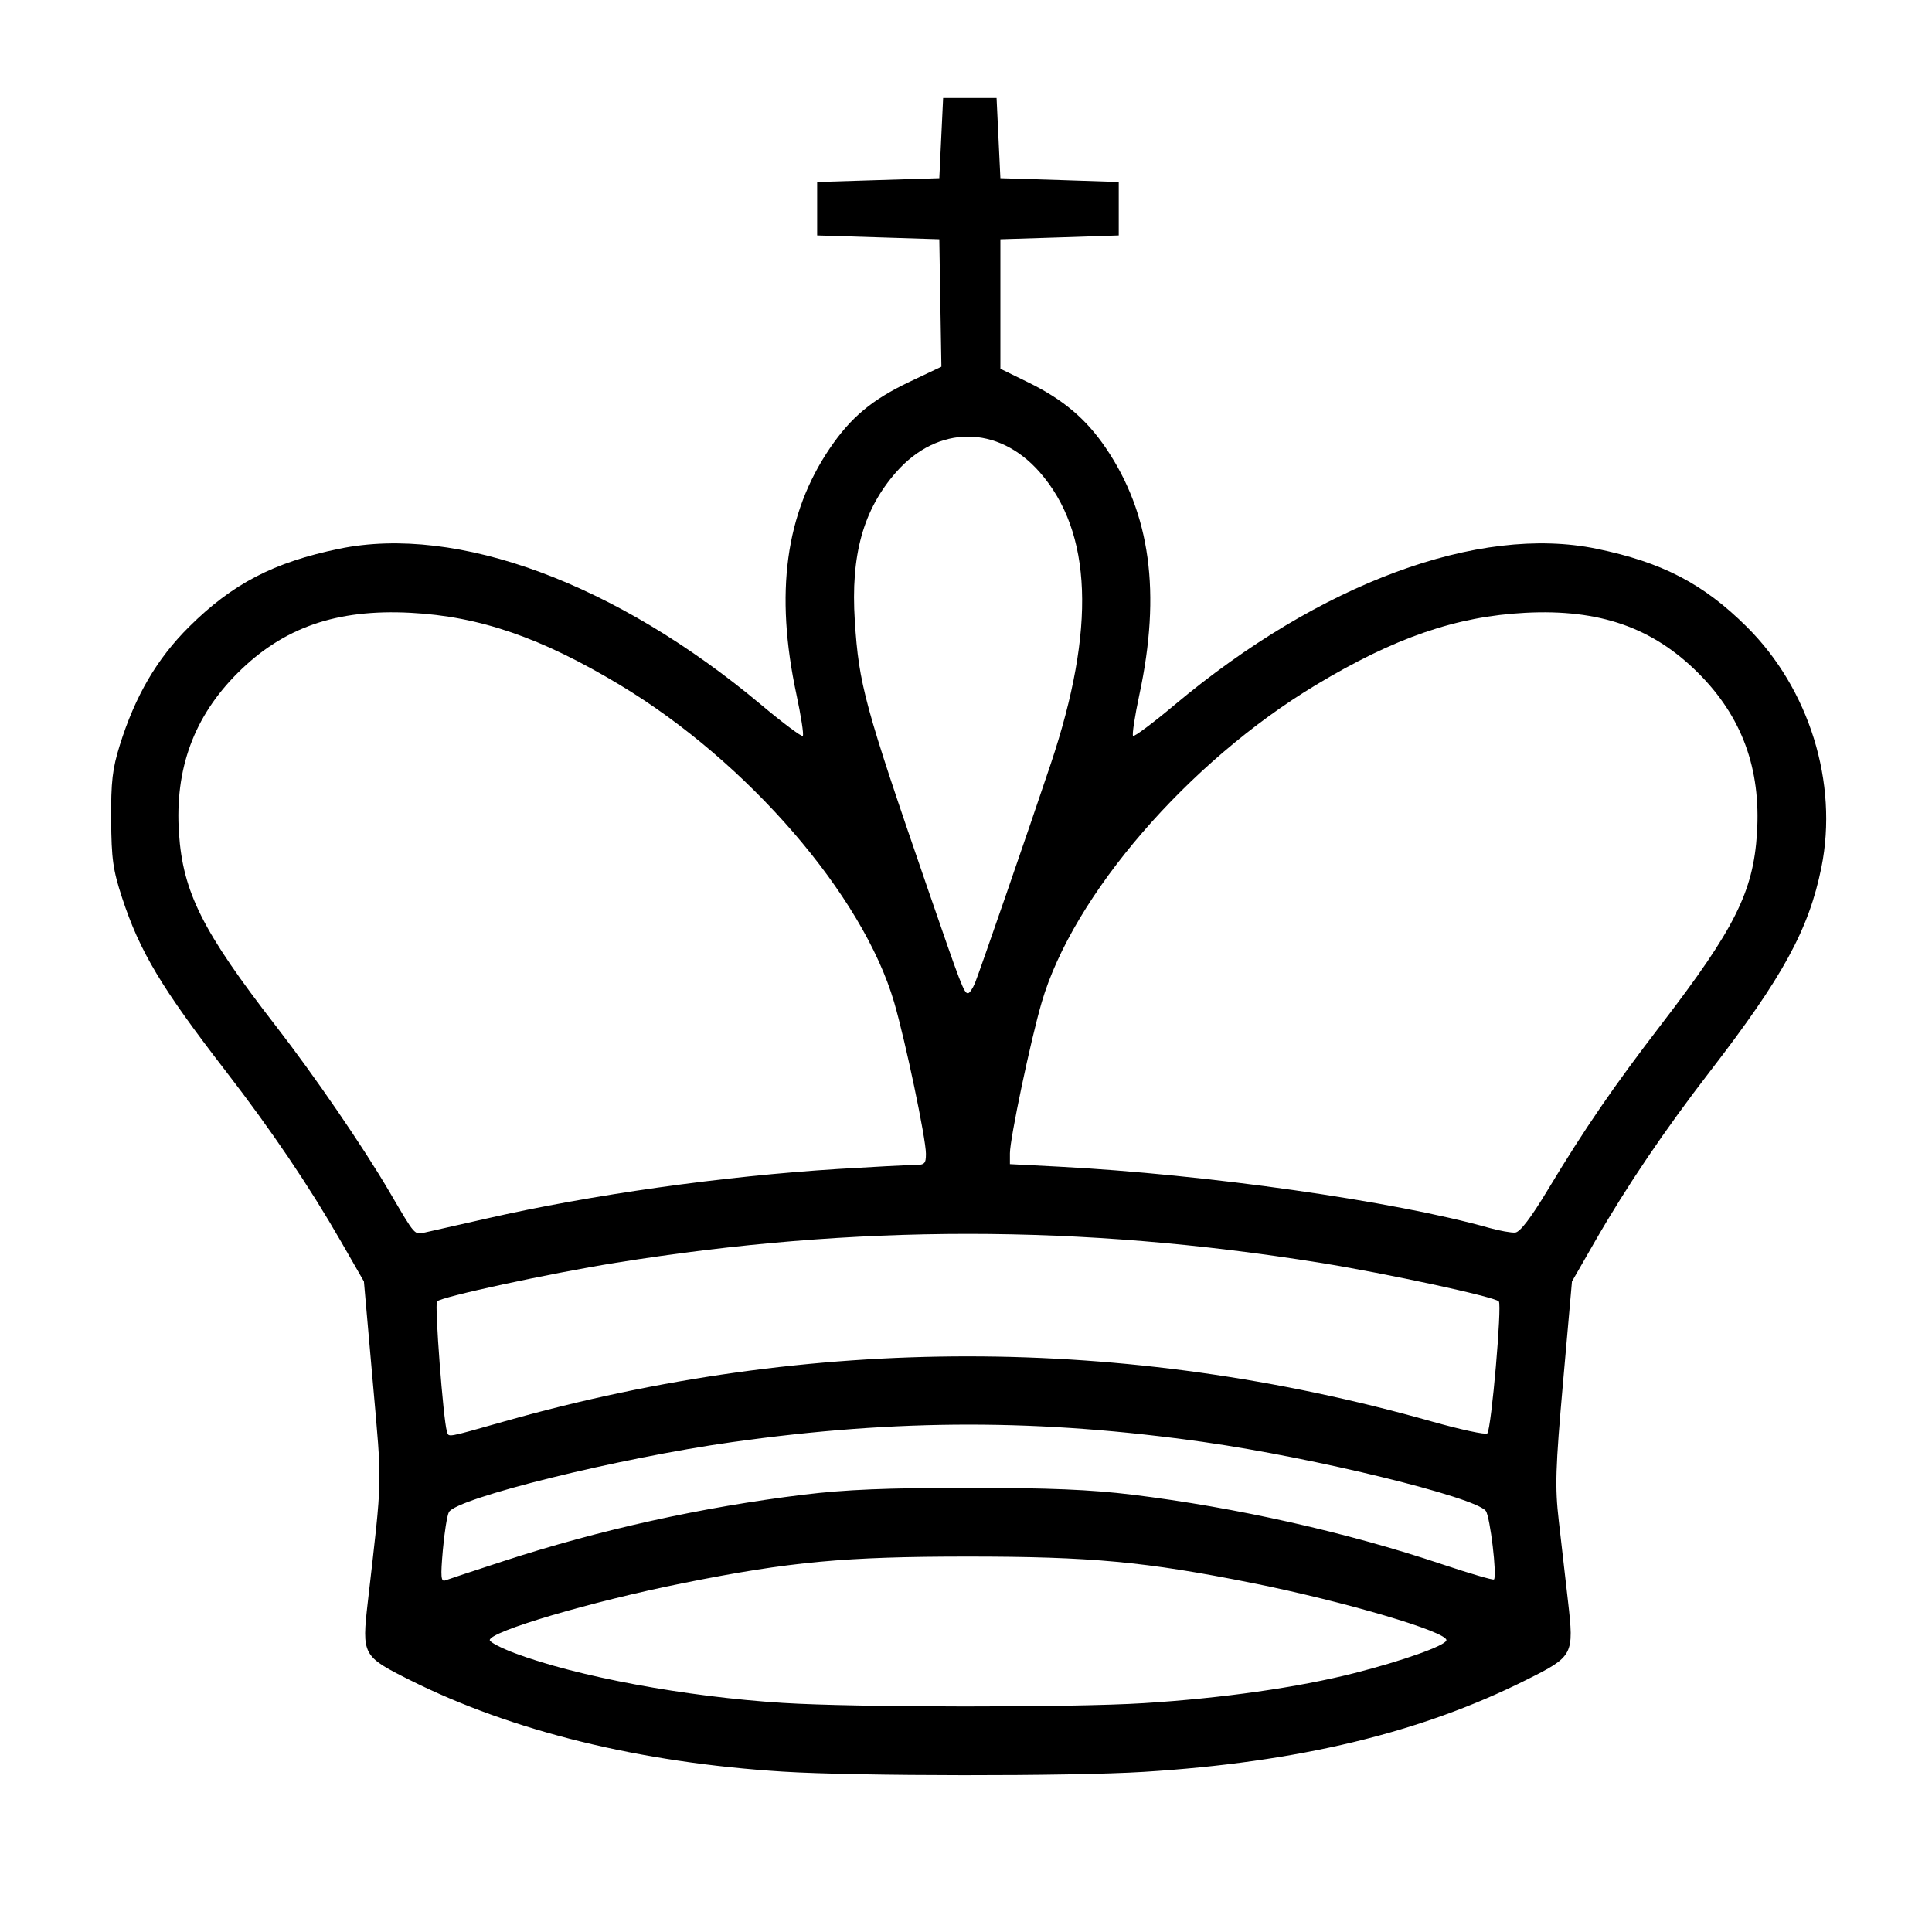
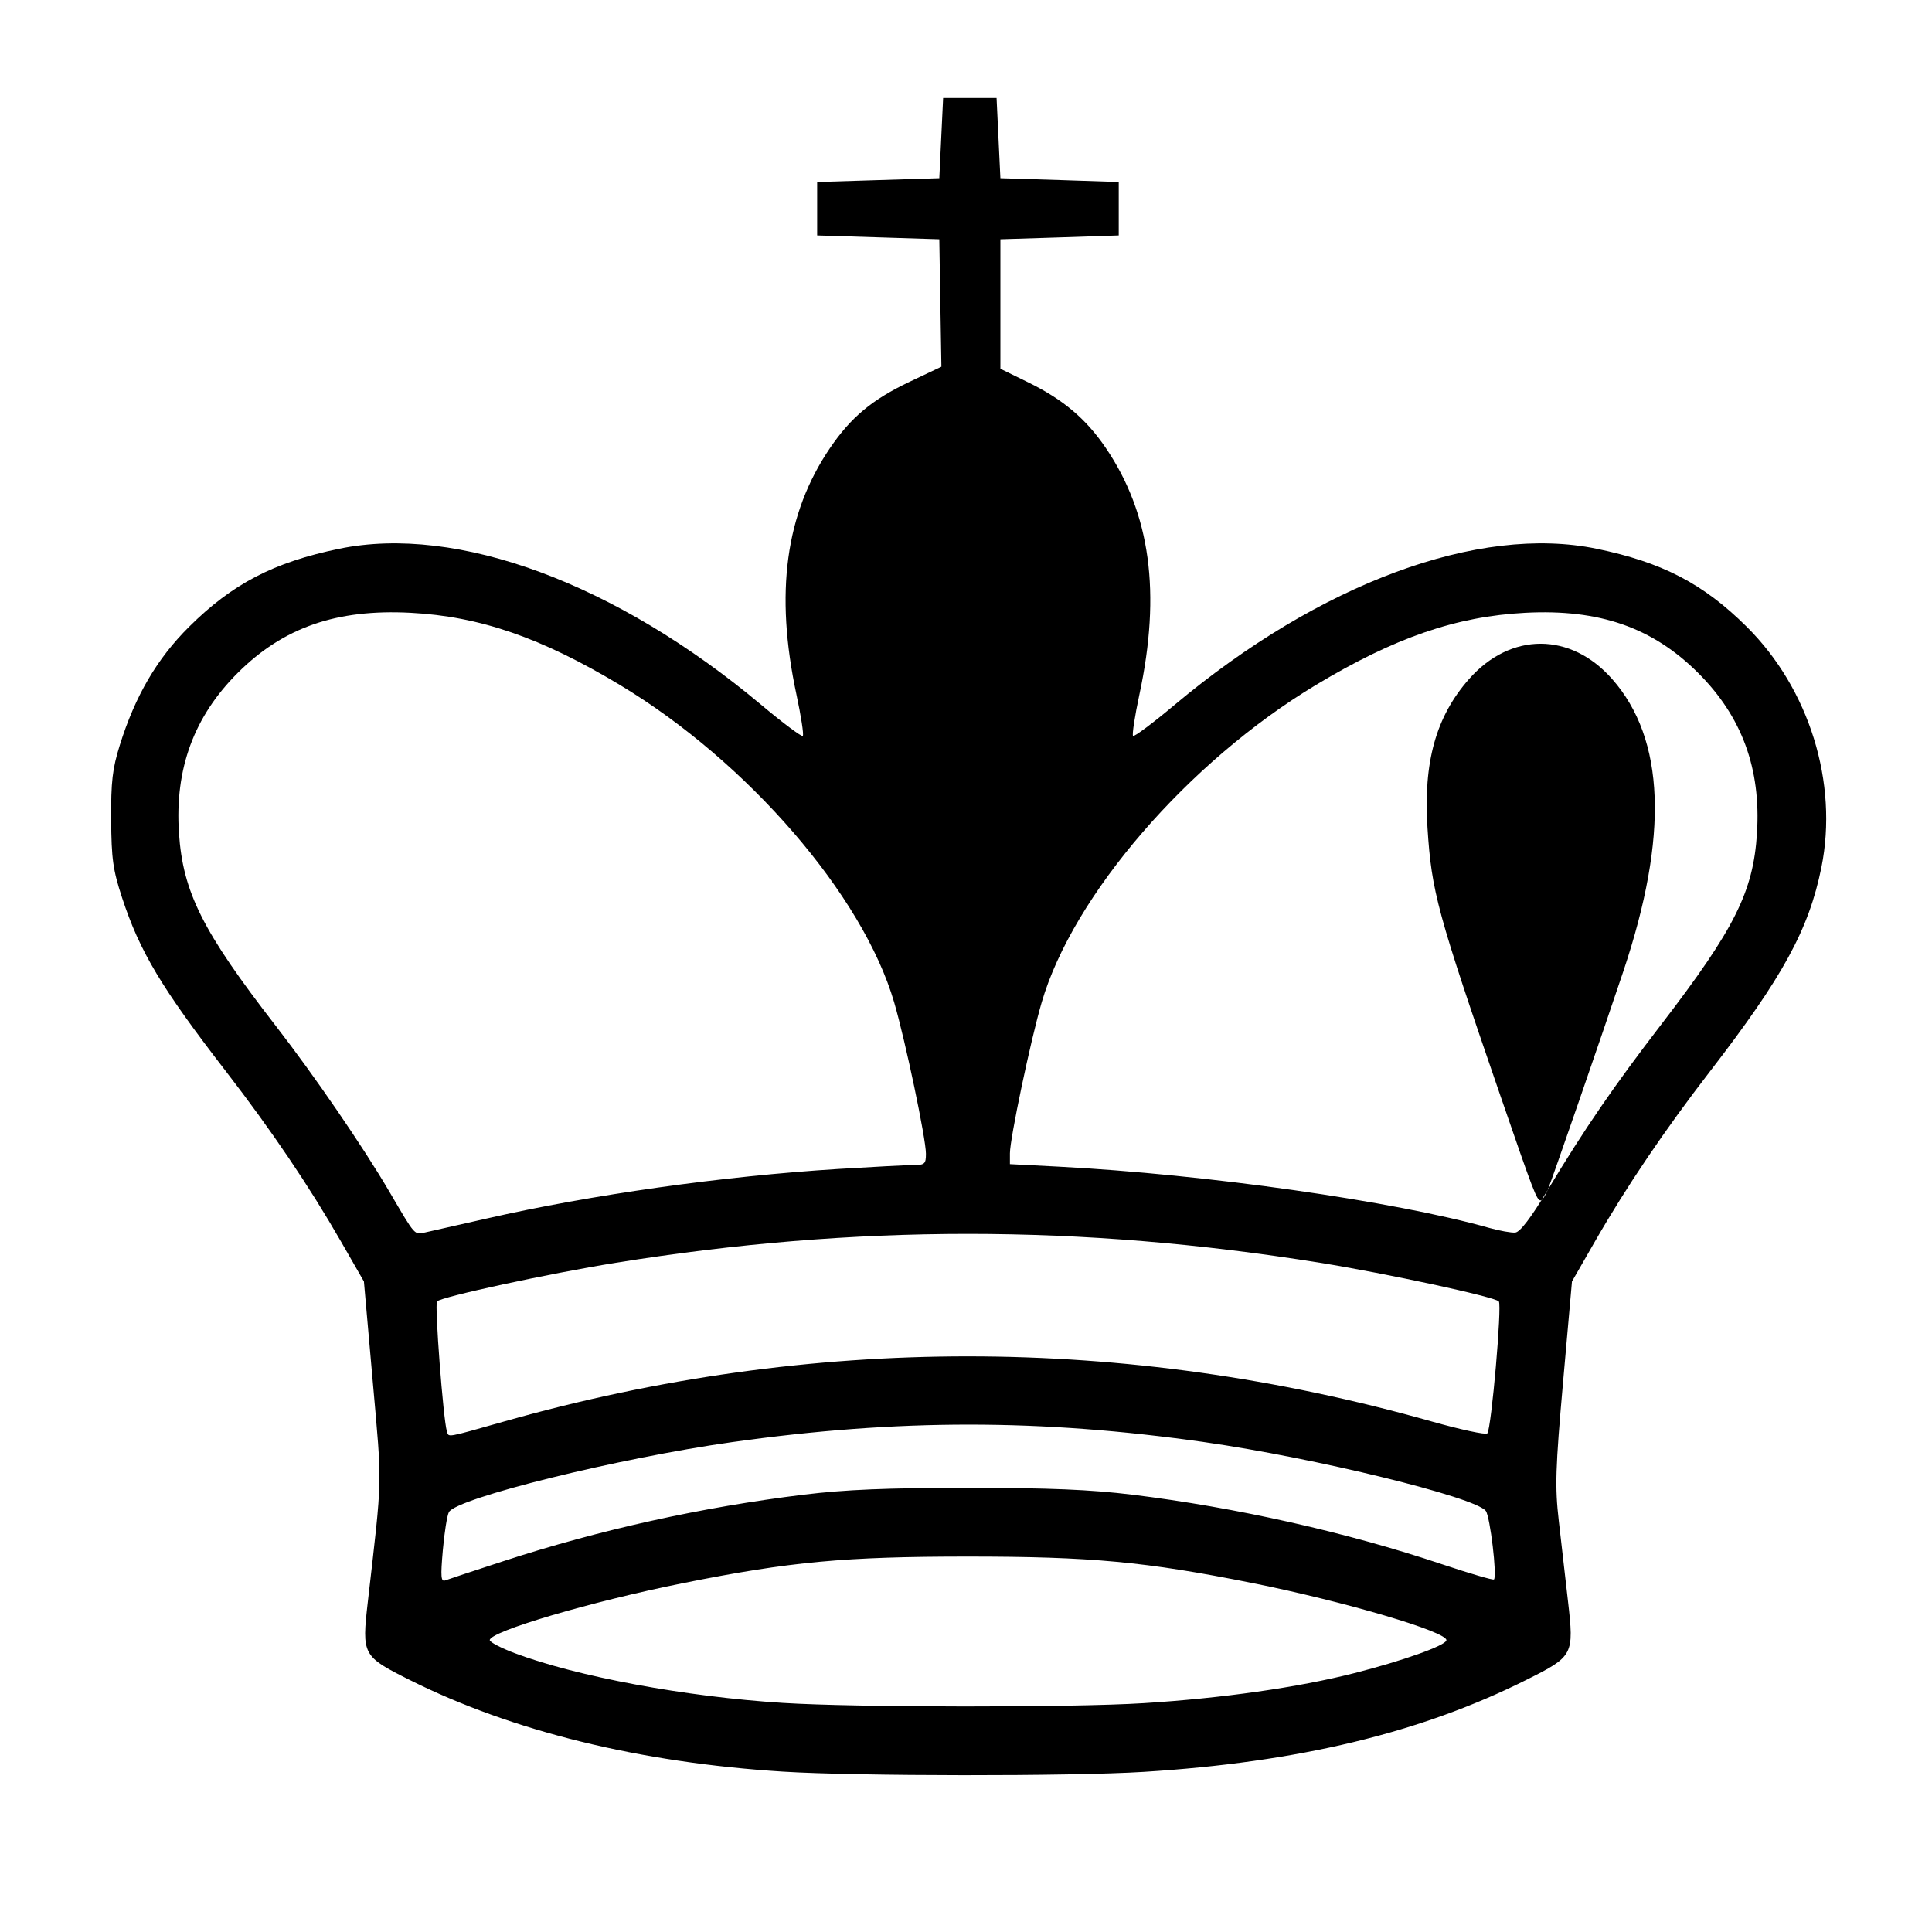
<svg xmlns="http://www.w3.org/2000/svg" version="1.0" viewBox="0 0 750 750">
  <g transform="matrix(1.482 0 0 1.482 4.509 -.175)">
-     <path style="fill:#000000" d="m202 464.18c-37.41-2.35-70.92-10.59-97.78-24.04-12.316-6.17-12.507-6.52-10.915-20.42 3.866-33.75 3.773-29.61 1.293-57.71l-2.314-26.22-6.029-10.5c-8.323-14.49-18.234-29.15-30.085-44.5-16.931-21.92-22.603-31.4-27.228-45.5-2.394-7.3-2.8-10.2-2.866-20.5-0.063-9.93 0.327-13.29 2.267-19.5 4.027-12.89 9.739-22.65 18.153-31 11.359-11.28 22.146-16.88 39.308-20.43 30.886-6.38 72.536 9.03 110.55 40.88 5.7 4.78 10.6 8.44 10.89 8.14 0.3-0.3-0.45-5.16-1.66-10.82-5.7-26.62-2.88-47.39 8.76-64.54 5.51-8.11 11.07-12.74 20.93-17.42l8.28-3.928-0.28-16.691-0.27-16.691-16-0.5-16-0.5v-7-7l16-0.5 16-0.5 0.5-10.5 0.5-10.5h7 7l0.5 10.5 0.5 10.5 16 0.5 15 0.5v7 7l-15 0.5-16 0.5v16.962 16.962l7.23 3.536c9.21 4.51 15.18 9.55 20.38 17.2 11.69 17.22 14.52 37.95 8.8 64.61-1.21 5.66-1.95 10.52-1.66 10.82 0.3 0.3 5.2-3.36 10.9-8.14 38.01-31.85 79.66-47.26 110.54-40.88 17.17 3.55 27.95 9.15 39.31 20.43 16.39 16.27 24.03 40.91 19.56 63.04-3.3 16.27-10.05 28.63-29.21 53.46-11.87 15.38-21.79 30.05-30.1 44.5l-6.03 10.5-2.32 26.22c-2.02 22.92-2.16 27.51-1.13 36.5 0.64 5.65 1.72 15.08 2.4 20.96 1.62 14.18 1.46 14.49-10.89 20.67-27.73 13.89-59.75 21.59-100.28 24.11-18.94 1.18-75.28 1.14-94.5-0.07zm94.5-17.93c20.55-1.28 40.51-4.12 55.21-7.87 12.77-3.25 23.87-7.21 24.12-8.6 0.4-2.17-26.67-10.16-50.83-15-27.96-5.6-42.24-6.93-74.5-6.93s-46.54 1.33-74.5 6.93c-24.17 4.84-50.95 12.74-50.75 14.97 0.05 0.53 2.94 2.04 6.42 3.36 16.3 6.16 44.86 11.47 70.33 13.07 19.22 1.21 75.56 1.25 94.5 0.07zm-167.5-37.26c25.1-8.18 51.86-14.1 78.5-17.36 10.78-1.32 21.8-1.78 43-1.78s32.21 0.46 43 1.78c27.16 3.33 56.23 9.85 81.19 18.23 7.24 2.42 13.36 4.21 13.6 3.98 0.85-0.85-1.01-16.47-2.14-17.95-2.75-3.62-44.78-13.89-73.65-18.01-43.03-6.12-80.22-6.13-123.78-0.01-29.73 4.18-72.22 14.68-74.18 18.34-0.47 0.89-1.19 5.39-1.59 10.01-0.61 6.97-0.5 8.3 0.66 7.86 0.76-0.29 7.69-2.58 15.39-5.09zm0.3-36.61c80.14-22.65 162.31-22.63 242.54 0.04 7.69 2.17 14.31 3.6 14.71 3.16 1.05-1.14 3.88-33.64 3.01-34.57-1.12-1.21-29.32-7.3-46.82-10.12-62.82-10.09-121.66-10.09-184.48 0-17.5 2.82-45.69 8.91-46.83 10.12-0.67 0.72 1.65 31.19 2.59 34.03 0.54 1.63-0.57 1.82 15.28-2.66zm-4.87-53.08c27.38-6.24 61.92-11.11 92.07-12.98 9.07-0.56 17.96-1.02 19.75-1.03 2.93 0 3.25-0.29 3.25-2.96 0-3.95-5.36-29.5-8.32-39.65-8.18-28.06-38.37-63-71.81-83.13-20.64-12.41-36.75-17.97-54.87-18.92-19.391-1.01-33.309 3.83-45.251 15.73-11.495 11.45-16.528 25.14-15.416 41.93 1.028 15.52 6.181 25.79 25.328 50.5 10.187 13.15 22.826 31.59 29.805 43.5 6.864 11.71 6.474 11.27 9.374 10.65 1.46-0.32 8.7-1.95 16.09-3.64zm277.96-7.51c9.66-16.04 17.2-27.03 29.8-43.43 19.19-24.99 24.04-34.68 25-50.02 1.06-16.9-3.95-30.54-15.44-41.98-11.94-11.9-25.86-16.74-45.25-15.73-18.12 0.95-34.23 6.51-54.87 18.92-33.44 20.13-63.63 55.07-71.81 83.13-2.92 10-8.32 35.68-8.32 39.53v2.84l12.75 0.66c38.62 2.01 87.97 9.03 112.75 16.03 2.75 0.77 5.85 1.33 6.88 1.23 1.25-0.12 4.13-3.9 8.51-11.18zm-150.01-54.25c1.21-2.98 14.1-40.25 19.79-57.25 11.89-35.49 10.93-60.81-2.9-76.52-10.89-12.38-26.65-12.38-37.55 0-8.65 9.83-11.96 21.73-10.85 38.98 1.08 16.74 2.53 22.06 19.06 70.04 8.78 25.49 9.55 27.5 10.57 27.5 0.42 0 1.26-1.24 1.88-2.75z" />
+     <path style="fill:#000000" d="m202 464.18c-37.41-2.35-70.92-10.59-97.78-24.04-12.316-6.17-12.507-6.52-10.915-20.42 3.866-33.75 3.773-29.61 1.293-57.71l-2.314-26.22-6.029-10.5c-8.323-14.49-18.234-29.15-30.085-44.5-16.931-21.92-22.603-31.4-27.228-45.5-2.394-7.3-2.8-10.2-2.866-20.5-0.063-9.93 0.327-13.29 2.267-19.5 4.027-12.89 9.739-22.65 18.153-31 11.359-11.28 22.146-16.88 39.308-20.43 30.886-6.38 72.536 9.03 110.55 40.88 5.7 4.78 10.6 8.44 10.89 8.14 0.3-0.3-0.45-5.16-1.66-10.82-5.7-26.62-2.88-47.39 8.76-64.54 5.51-8.11 11.07-12.74 20.93-17.42l8.28-3.928-0.28-16.691-0.27-16.691-16-0.5-16-0.5v-7-7l16-0.5 16-0.5 0.5-10.5 0.5-10.5h7 7l0.5 10.5 0.5 10.5 16 0.5 15 0.5v7 7l-15 0.5-16 0.5v16.962 16.962l7.23 3.536c9.21 4.51 15.18 9.55 20.38 17.2 11.69 17.22 14.52 37.95 8.8 64.61-1.21 5.66-1.95 10.52-1.66 10.82 0.3 0.3 5.2-3.36 10.9-8.14 38.01-31.85 79.66-47.26 110.54-40.88 17.17 3.55 27.95 9.15 39.31 20.43 16.39 16.27 24.03 40.91 19.56 63.04-3.3 16.27-10.05 28.63-29.21 53.46-11.87 15.38-21.79 30.05-30.1 44.5l-6.03 10.5-2.32 26.22c-2.02 22.92-2.16 27.51-1.13 36.5 0.64 5.65 1.72 15.08 2.4 20.96 1.62 14.18 1.46 14.49-10.89 20.67-27.73 13.89-59.75 21.59-100.28 24.11-18.94 1.18-75.28 1.14-94.5-0.07zm94.5-17.93c20.55-1.28 40.51-4.12 55.21-7.87 12.77-3.25 23.87-7.21 24.12-8.6 0.4-2.17-26.67-10.16-50.83-15-27.96-5.6-42.24-6.93-74.5-6.93s-46.54 1.33-74.5 6.93c-24.17 4.84-50.95 12.74-50.75 14.97 0.05 0.53 2.94 2.04 6.42 3.36 16.3 6.16 44.86 11.47 70.33 13.07 19.22 1.21 75.56 1.25 94.5 0.07zm-167.5-37.26c25.1-8.18 51.86-14.1 78.5-17.36 10.78-1.32 21.8-1.78 43-1.78s32.21 0.46 43 1.78c27.16 3.33 56.23 9.85 81.19 18.23 7.24 2.42 13.36 4.21 13.6 3.98 0.85-0.85-1.01-16.47-2.14-17.95-2.75-3.62-44.78-13.89-73.65-18.01-43.03-6.12-80.22-6.13-123.78-0.01-29.73 4.18-72.22 14.68-74.18 18.34-0.47 0.89-1.19 5.39-1.59 10.01-0.61 6.97-0.5 8.3 0.66 7.86 0.76-0.29 7.69-2.58 15.39-5.09zm0.3-36.61c80.14-22.65 162.31-22.63 242.54 0.04 7.69 2.17 14.31 3.6 14.71 3.16 1.05-1.14 3.88-33.64 3.01-34.57-1.12-1.21-29.32-7.3-46.82-10.12-62.82-10.09-121.66-10.09-184.48 0-17.5 2.82-45.69 8.91-46.83 10.12-0.67 0.72 1.65 31.19 2.59 34.03 0.54 1.63-0.57 1.82 15.28-2.66zm-4.87-53.08c27.38-6.24 61.92-11.11 92.07-12.98 9.07-0.56 17.96-1.02 19.75-1.03 2.93 0 3.25-0.29 3.25-2.96 0-3.95-5.36-29.5-8.32-39.65-8.18-28.06-38.37-63-71.81-83.13-20.64-12.41-36.75-17.97-54.87-18.92-19.391-1.01-33.309 3.83-45.251 15.73-11.495 11.45-16.528 25.14-15.416 41.93 1.028 15.52 6.181 25.79 25.328 50.5 10.187 13.15 22.826 31.59 29.805 43.5 6.864 11.71 6.474 11.27 9.374 10.65 1.46-0.32 8.7-1.95 16.09-3.64zm277.96-7.51c9.66-16.04 17.2-27.03 29.8-43.43 19.19-24.99 24.04-34.68 25-50.02 1.06-16.9-3.95-30.54-15.44-41.98-11.94-11.9-25.86-16.74-45.25-15.73-18.12 0.95-34.23 6.51-54.87 18.92-33.44 20.13-63.63 55.07-71.81 83.13-2.92 10-8.32 35.68-8.32 39.53v2.84l12.75 0.66c38.62 2.01 87.97 9.03 112.75 16.03 2.75 0.77 5.85 1.33 6.88 1.23 1.25-0.12 4.13-3.9 8.51-11.18zc1.21-2.98 14.1-40.25 19.79-57.25 11.89-35.49 10.93-60.81-2.9-76.52-10.89-12.38-26.65-12.38-37.55 0-8.65 9.83-11.96 21.73-10.85 38.98 1.08 16.74 2.53 22.06 19.06 70.04 8.78 25.49 9.55 27.5 10.57 27.5 0.42 0 1.26-1.24 1.88-2.75z" />
  </g>
</svg>